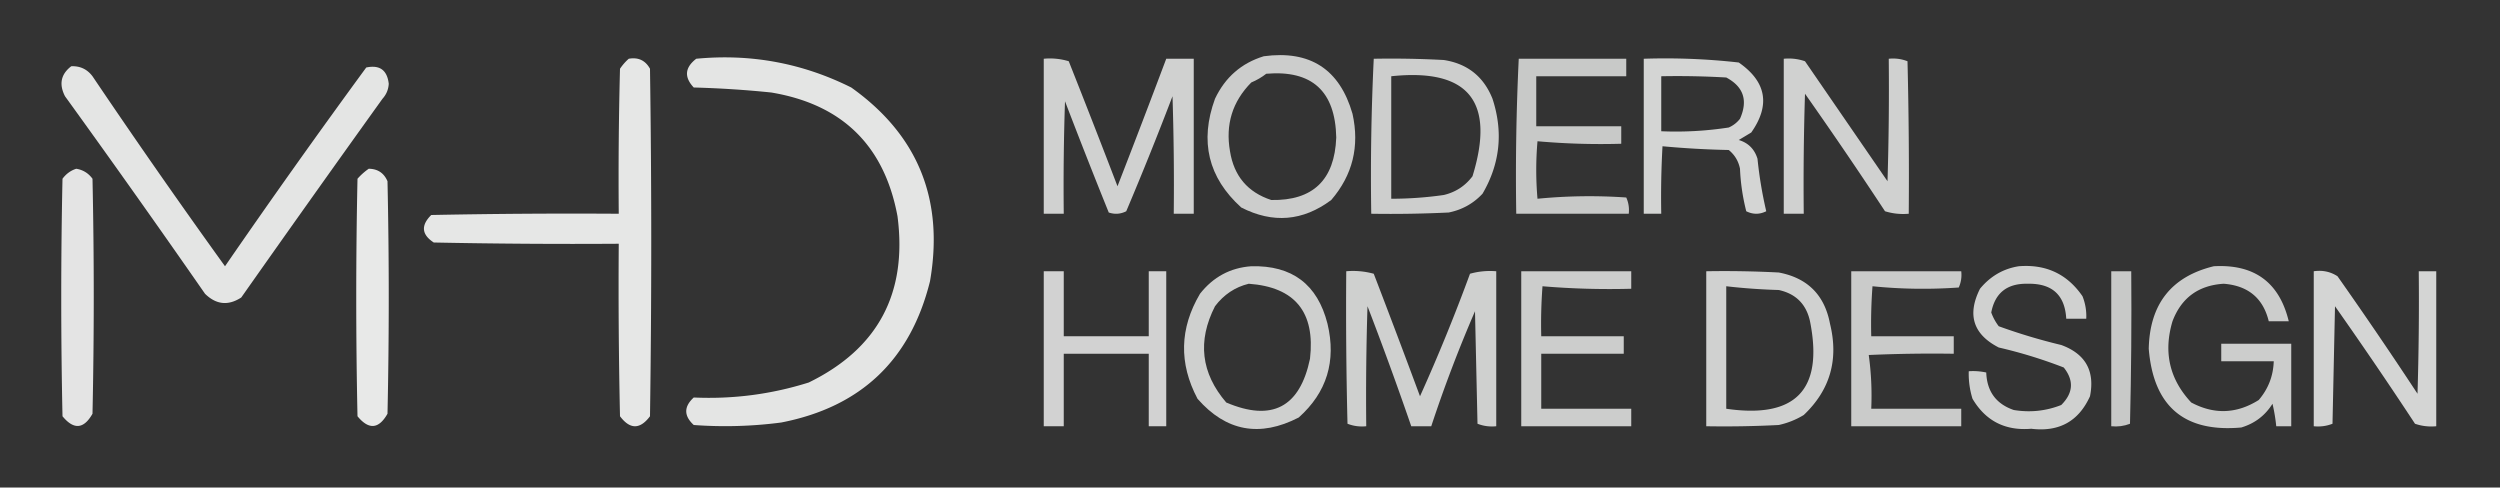
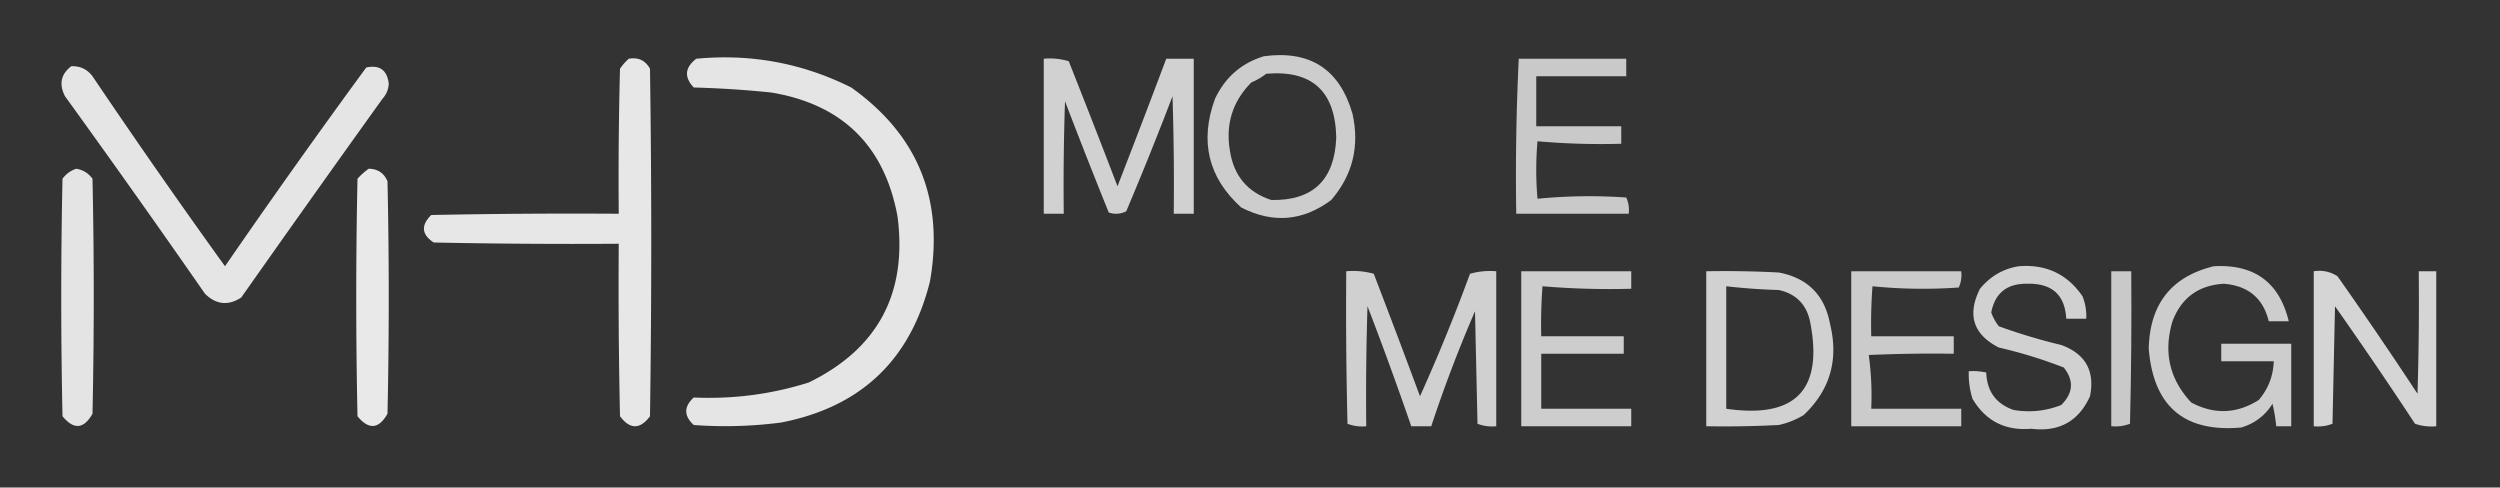
<svg xmlns="http://www.w3.org/2000/svg" width="1000" height="195" style="shape-rendering:geometricPrecision;text-rendering:geometricPrecision;image-rendering:optimizeQuality;fill-rule:evenodd;clip-rule:evenodd">
  <rect width="100%" height="100%" fill="#333333" stroke="none" />
  <path style="opacity:.751" fill="#fefffe" d="M505.5 22.5q27.787-3.744 35.5 23 4.343 19.552-8.5 34.5-17.018 12.699-36 3-19.83-17.935-10.5-43.5 6.099-12.89 19.5-17m1 7q27.435-2.325 28 25.5-.965 25.47-26 25-14.136-4.645-16.5-19.5-2.805-16.05 8.5-27.5 3.34-1.412 6-3.5" />
  <path style="opacity:.879" fill="#fefffe" d="M251.5 23.5q5.725-1.01 8.5 4 1 69.5 0 139-6 8-12 0a2380 2380 0 0 1-.5-69q-37.004.25-74-.5-7.306-4.766-1-11 37.497-.75 75-.5-.25-29.004.5-58a20.7 20.7 0 0 1 3.5-4" />
  <path style="opacity:.874" fill="#fefffe" d="M278.5 23.5q32.732-3.13 62 11.5 40.014 28.474 31.5 77.5-11.695 47.193-59.5 56.5a171.5 171.5 0 0 1-35 1q-6-5.5 0-11 23.565 1.064 46-6 41.52-20.279 35.5-66.5-7.873-42.372-50.5-49.5a409 409 0 0 0-31-2q-5.855-6.223 1-11.5" />
  <path style="opacity:.774" fill="#fefffe" d="M417.5 23.5a25.9 25.9 0 0 1 10 1 4545 4545 0 0 1 19.5 50 4865 4865 0 0 0 19.5-51h11v62h-8q.25-23.505-.5-47a1372 1372 0 0 1-18.5 46q-3.397 1.72-7 .5A2602 2602 0 0 1 426 40.5q-.75 22.494-.5 45h-8z" />
-   <path style="opacity:.76" fill="#fefffe" d="M549.5 23.5q14.009-.25 28 .5 14.18 2.18 19.5 15.5 6.534 20.01-4 38-5.515 5.885-13.5 7.5-15.492.75-31 .5a978 978 0 0 1 1-62m7 7q46.349-4.877 32.5 40-4.392 5.822-11.5 7.5a148.4 148.4 0 0 1-21 1.5z" />
  <path style="opacity:.736" fill="#fefffe" d="M607.5 23.5h43v7h-36v20h34v7a286 286 0 0 1-33.5-1 132.4 132.4 0 0 0 0 23 213 213 0 0 1 35.5-.5q1.384 3.06 1 6.5h-45a978 978 0 0 1 1-62" />
-   <path style="opacity:.792" fill="#fefffe" d="M657.5 23.5q19.091-.63 38 1.5 16.588 11.53 5 28l-5 3q5.71 1.71 7.5 7.5a165 165 0 0 0 3.5 21q-4 2-8 0-2.155-8.51-2.5-17-.909-4.572-4.5-7.5a364 364 0 0 1-26.5-1.5q-.75 13.491-.5 27h-7zm7 7q13.01-.25 26 .5 10.372 5.514 5.5 16.5a11.5 11.5 0 0 1-4.5 3.5 138 138 0 0 1-27 1.5z" />
-   <path style="opacity:.77" fill="#fefffe" d="M713.5 23.5q4.422-.416 8.5 1l33 48q.75-24.495.5-49 3.928-.402 7.5 1 .75 30.496.5 61-4.915.426-9.5-1a1784 1784 0 0 0-32-47 1152 1152 0 0 0-.5 48h-8z" />
  <path style="opacity:.87" fill="#fefffe" d="M28.5 26.5q5.288-.23 8.5 4a2997 2997 0 0 0 53 76A3319 3319 0 0 1 146.5 27q8.053-1.7 9 6.5-.183 3.436-2.5 6A10515 10515 0 0 0 96.5 119q-7.8 5.075-14.5-1.5a5174 5174 0 0 0-56-79q-3.716-7.245 2.5-12" />
  <path style="opacity:.867" fill="#fefffe" d="M30.5 67.5q4.044.65 6.5 4a2209 2209 0 0 1 0 94q-5.236 9.241-12 1a2256 2256 0 0 1 0-95q2.185-2.948 5.5-4" />
  <path style="opacity:.889" fill="#fefffe" d="M147.5 67.5q5.385.066 7.5 5 1 46.5 0 93-5.237 9.241-12 1a2255 2255 0 0 1 0-95q2.095-2.355 4.5-4" />
-   <path style="opacity:.766" fill="#fefffe" d="M500.5 106.5q24.52-.63 30.5 23 5.347 22.442-11.5 37.5-23.399 12.06-40.5-7.5-11.249-21.267 1-42 7.97-10.105 20.5-11m-1 7q27.722 1.996 24.5 30-6.092 29.17-33.5 17.5-15.141-17.648-4.5-38.5 5.292-6.999 13.5-9" />
  <path style="opacity:.774" fill="#fefffe" d="M807.5 106.5q16.362-1.312 25.5 12a21.3 21.3 0 0 1 1.5 9h-8q-.807-14.328-15.5-14-12.246-.231-14.5 11.5a20.5 20.5 0 0 0 3 5.5 233 233 0 0 0 25 7.5q14.533 5.316 11.5 20.5-6.817 15.05-23.5 13-15.625 1.314-23.5-12a33.7 33.7 0 0 1-1.5-11q3.535-.245 7 .5.411 11.353 11 15 9.832 1.621 19-2 7.216-7.186 1-15a190 190 0 0 0-26-8q-15.35-7.878-7.5-23.5 6.212-7.525 15.5-9" />
  <path style="opacity:.754" fill="#fefffe" d="M885.5 106.5q24.339-1.362 30 22h-8q-3.372-13.846-18-15-15.167.933-20.5 15-5.544 18.564 7.5 32.5 13.758 7.328 27-1 5.716-6.684 6-15.5h-21v-7h28v33h-6a71 71 0 0 0-1.5-9q-4.434 7.097-12.5 9.5-34.206 3.063-37-31.5.575-26.792 26-33" />
-   <path style="opacity:.781" fill="#fefffe" d="M417.5 108.5h8v26h34v-26h7v62h-7v-29h-34v29h-8z" />
  <path style="opacity:.768" fill="#fefffe" d="M538.5 108.5a31.1 31.1 0 0 1 11 1 4316 4316 0 0 1 18.5 49 731 731 0 0 0 20-49q5.091-1.434 10.5-1v62q-3.928.402-7.5-1l-1-45a549 549 0 0 0-17.5 46h-8a1418 1418 0 0 0-17.5-48q-.75 23.996-.5 48-3.928.402-7.5-1-.75-30.496-.5-61" />
  <path style="opacity:.755" fill="#fefffe" d="M608.5 108.5h44v7a320 320 0 0 1-35.5-1q-.75 9.987-.5 20h33v7h-33v22h36v7h-44z" />
  <path style="opacity:.774" fill="#fefffe" d="M682.5 108.5q14.508-.25 29 .5 17.25 3.25 20.5 20.5 5.307 21.525-10.5 36.5a32.5 32.5 0 0 1-10 4q-14.492.75-29 .5zm8 6a245 245 0 0 0 21 1.5q10.25 2.25 12.5 12.5 8.187 41.066-33.5 35z" />
  <path style="opacity:.744" fill="#fefffe" d="M740.5 108.5h44q.384 3.438-1 6.5-17.364 1.23-34.5-.5-.75 9.987-.5 20h33v7q-17.008-.25-34 .5a119 119 0 0 1 1 21.5h36v7h-44z" />
  <path style="opacity:.733" fill="#fefffe" d="M844.5 108.5h8q.25 30.504-.5 61-3.572 1.402-7.5 1z" />
  <path style="opacity:.796" fill="#fefffe" d="M925.5 108.5q5.26-.76 9.5 2a1783 1783 0 0 1 32 47q.75-24.495.5-49h7v62q-4.422.416-8.5-1a1783 1783 0 0 0-32-47l-1 47q-3.572 1.402-7.5 1z" />
</svg>